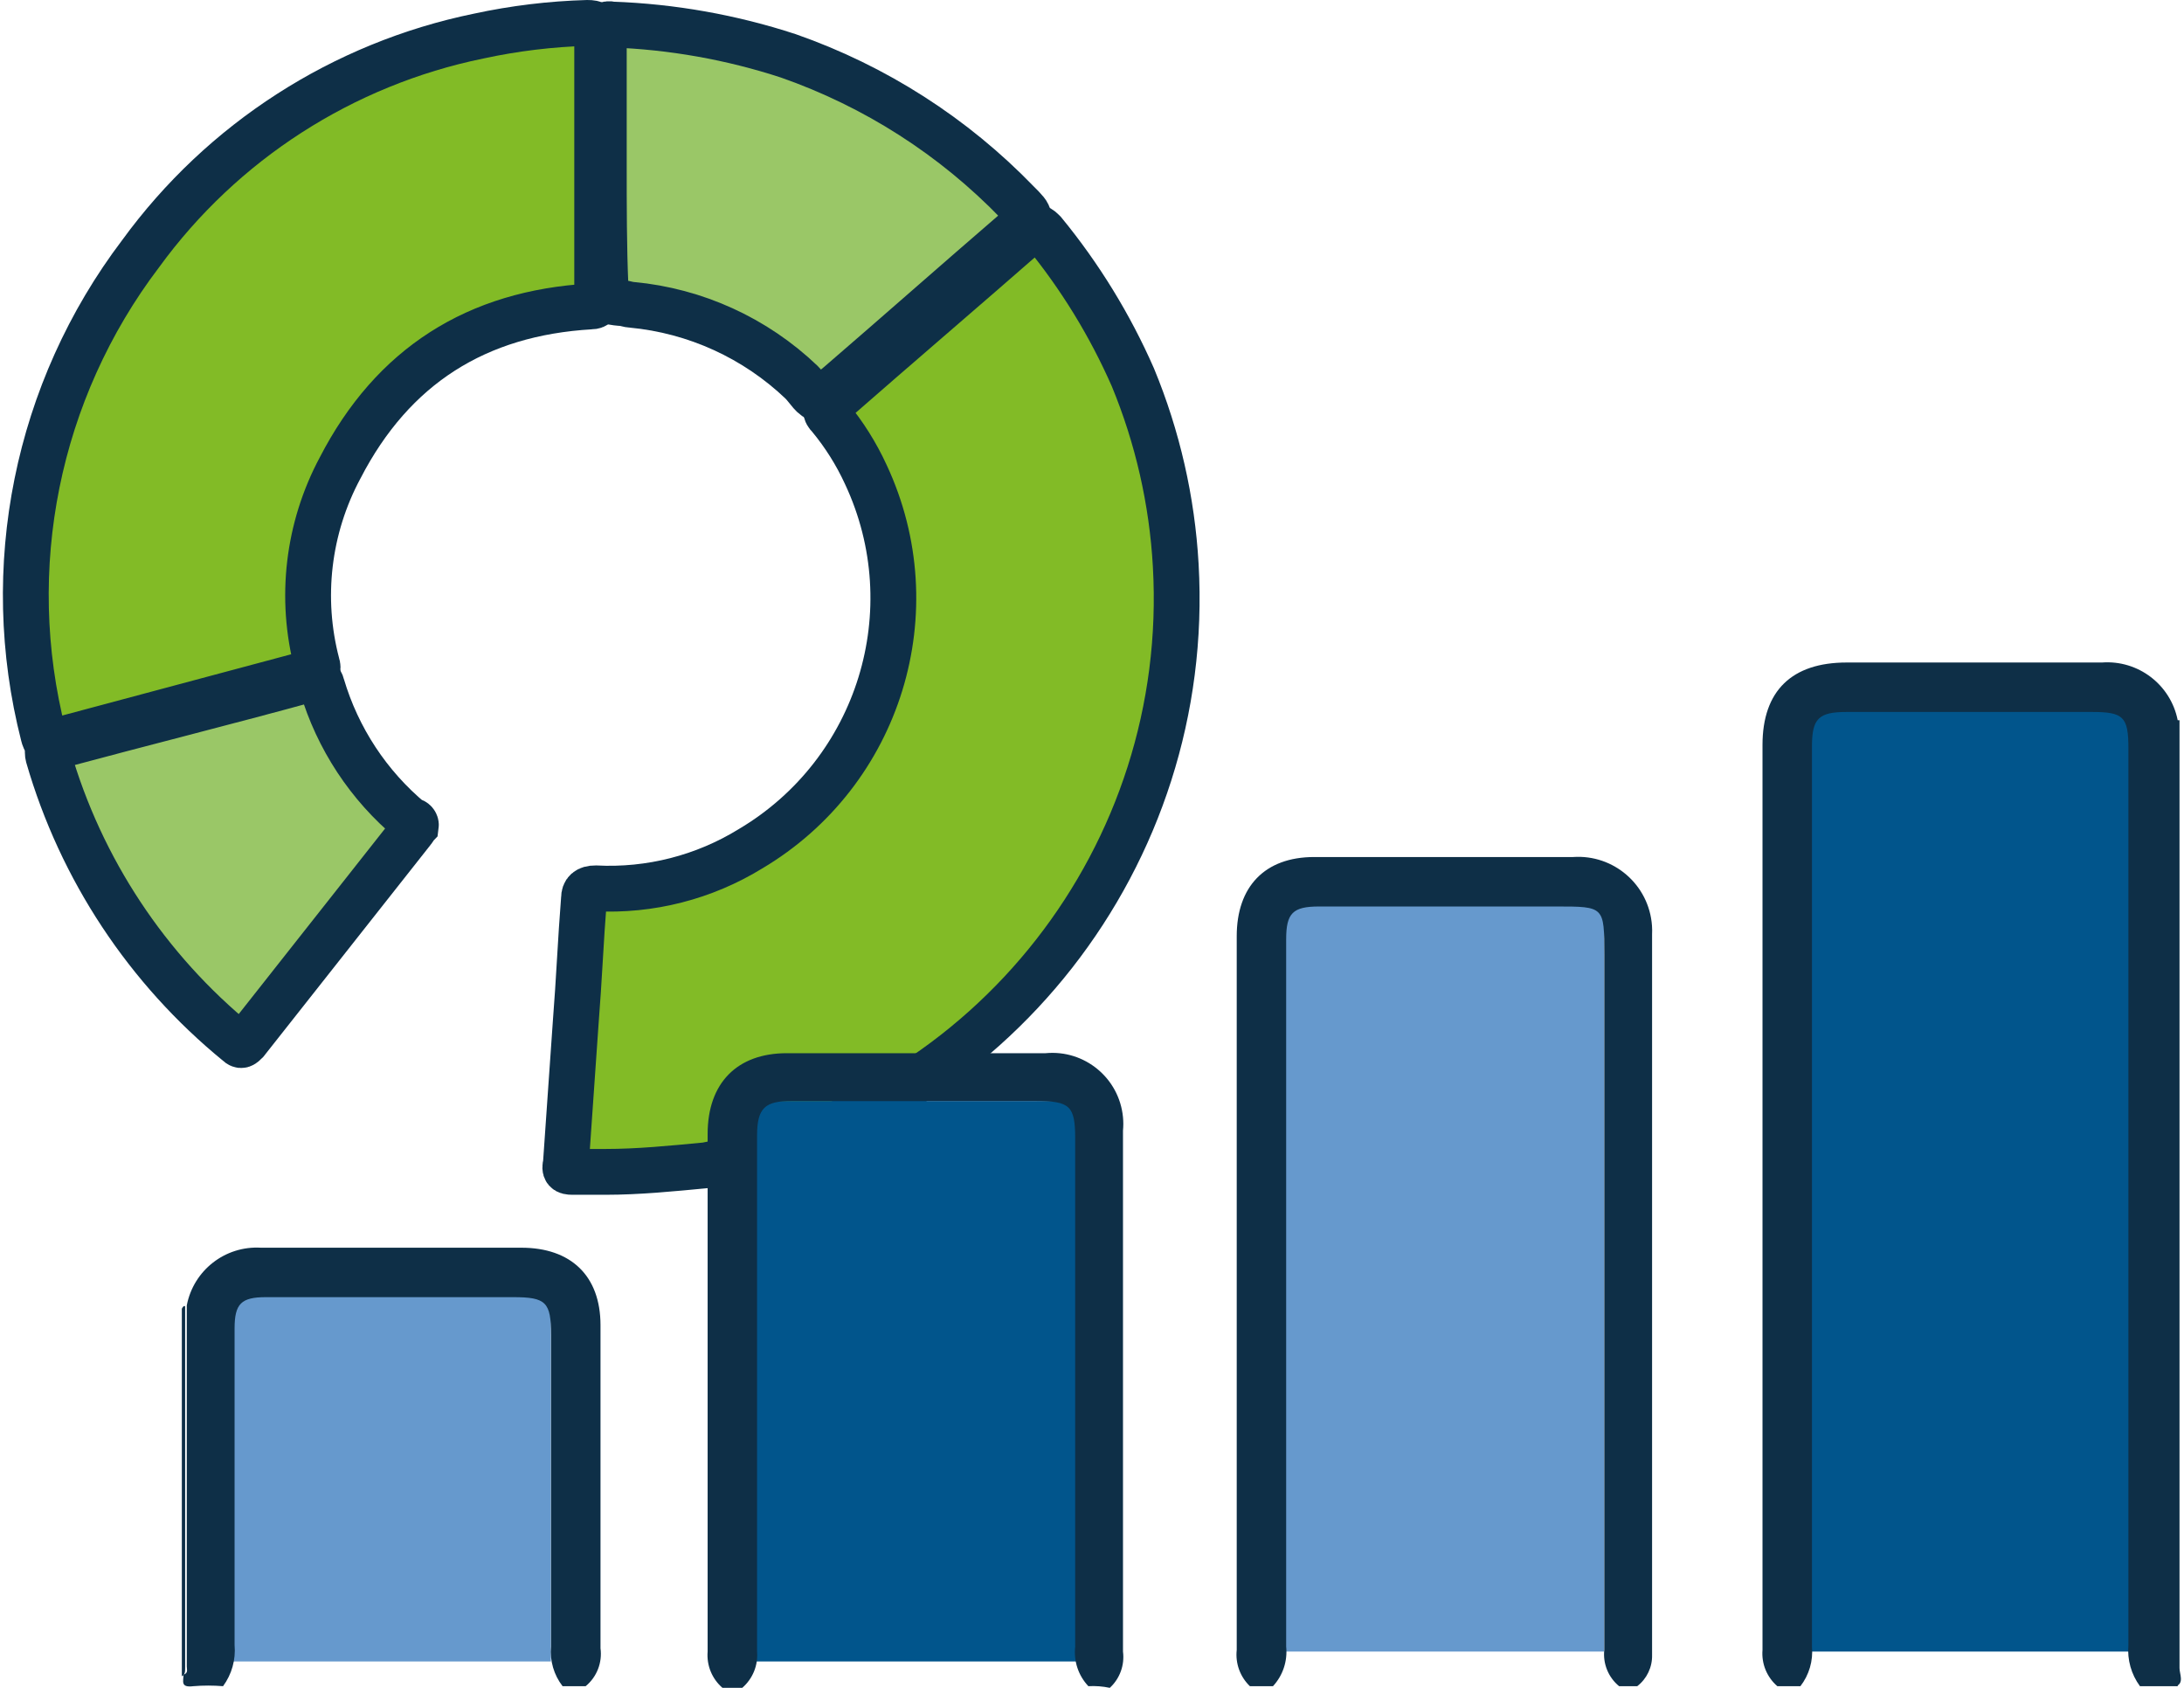
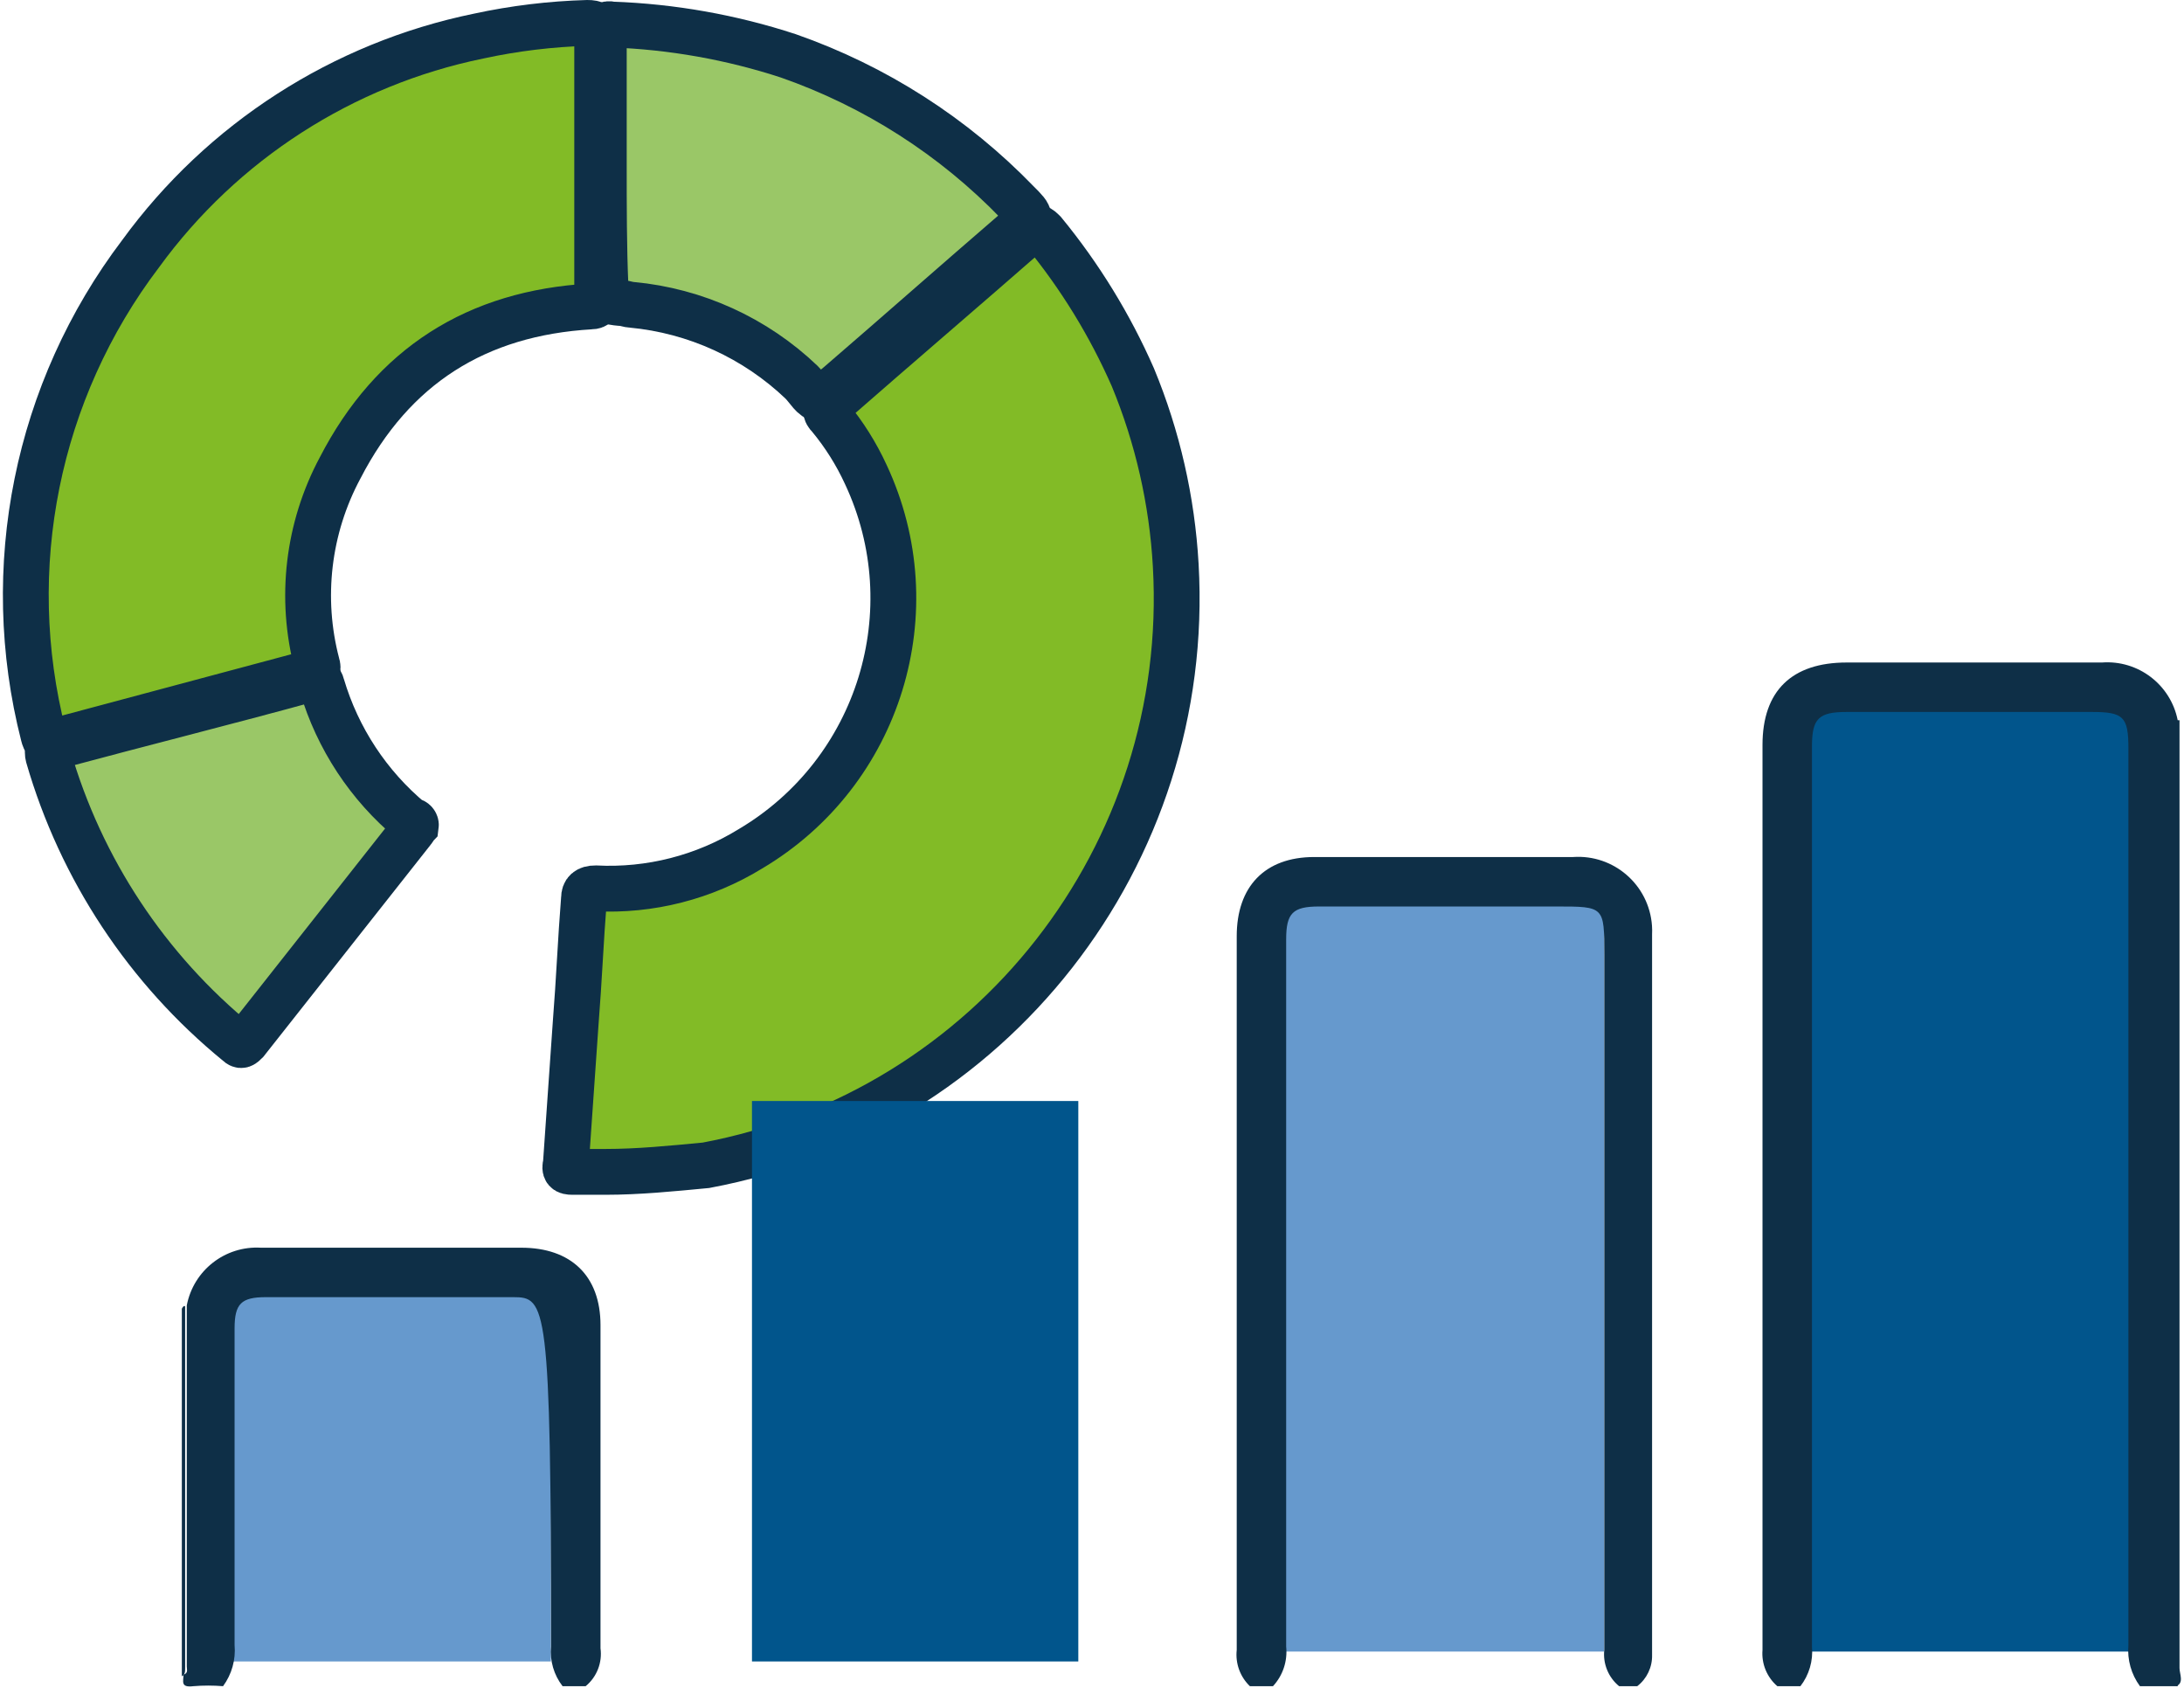
<svg xmlns="http://www.w3.org/2000/svg" width="132" height="102" xml:space="preserve">
  <defs>
    <clipPath id="clip0">
      <rect x="0" y="0" width="132" height="102" />
    </clipPath>
  </defs>
  <g clip-path="url(#clip0)">
    <path d="M36.592 70.819 34.6 70.819C34.202 70.819 34.102 70.72 34.202 70.321 34.301 68.927 34.401 67.432 34.5 66.037 34.6 64.643 34.7 63.248 34.799 61.754 34.998 59.263 35.098 56.773 35.297 54.282 35.297 53.884 35.497 53.685 35.995 53.685 39.286 53.854 42.551 53.02 45.359 51.294 53.155 46.673 56.172 36.89 52.332 28.68 51.757 27.427 51.02 26.255 50.141 25.194 49.842 24.895 49.842 24.696 50.24 24.397 54.225 20.91 58.309 17.423 62.294 13.937 62.693 13.638 62.792 13.738 63.091 14.036 65.276 16.699 67.086 19.649 68.471 22.803 69.965 26.416 70.84 30.255 71.061 34.159 72.062 51.666 59.905 67.193 42.669 70.421 40.577 70.62 38.585 70.819 36.592 70.819Z" stroke="#0E2F47" stroke-width="2.769" stroke-miterlimit="10" fill="#82BB26" />
    <path d="M36.094 9.952 36.094 18.021C36.094 18.32 36.094 18.519 35.696 18.519 28.822 18.918 23.742 22.105 20.554 28.282 18.608 31.916 18.11 36.151 19.159 40.136 19.259 40.435 19.159 40.535 18.86 40.635L3.22 44.819C2.822 44.918 2.722 44.819 2.622 44.42 0.046 34.335 2.21 23.625 8.5 15.331 13.431 8.557 20.714 3.868 28.922 2.182 31.084 1.714 33.285 1.447 35.497 1.385 35.995 1.385 36.094 1.484 36.094 1.982Z" stroke="#0E2F47" stroke-width="2.769" stroke-miterlimit="10" fill="#82BB26" />
    <path d="M36.493 9.952 36.493 1.982C36.493 1.584 36.592 1.385 36.991 1.484 40.615 1.612 44.203 2.249 47.65 3.377 52.895 5.211 57.637 8.247 61.497 12.243 62.394 13.14 62.394 13.14 61.398 13.937 57.811 17.025 54.325 20.113 50.738 23.201 50.34 23.5 49.941 24.098 49.543 24.098 49.144 24.098 48.846 23.5 48.447 23.102 45.651 20.43 42.036 18.781 38.186 18.42 37.987 18.42 37.788 18.32 37.589 18.32 36.592 18.22 36.592 18.22 36.592 17.224 36.493 14.933 36.493 12.442 36.493 9.952Z" stroke="#0E2F47" stroke-width="2.769" stroke-miterlimit="10" fill="#9AC767" />
    <path d="M25.136 49.899C25.037 49.999 25.037 50.098 24.937 50.198L14.876 62.949C14.676 63.148 14.577 63.248 14.377 63.049 8.886 58.569 4.89 52.523 2.921 45.715 2.822 45.317 2.921 45.217 3.32 45.117 8.5 43.723 13.68 42.428 18.761 41.033 19.159 40.934 19.358 41.033 19.458 41.432 20.404 44.626 22.276 47.469 24.837 49.6 24.985 49.583 25.119 49.688 25.136 49.836 25.139 49.857 25.139 49.878 25.136 49.899Z" stroke="#0E2F47" stroke-width="2.769" stroke-miterlimit="10" fill="#9AC767" />
    <path d="M108.009 41.83 129.826 41.83 129.826 99.808 108.009 99.808Z" fill="#01558C" />
    <path d="M76.629 53.585 96.952 53.585 96.952 99.808 76.629 99.808Z" fill="#6699CD" />
    <path d="M45.449 66.536 65.173 66.536 65.173 100.406 45.449 100.406Z" fill="#01558C" />
    <path d="M13.57 76.896 33.295 76.896 33.295 100.406 13.57 100.406Z" fill="#6699CD" />
    <path d="M129.338 101.9C128.81 101.183 128.562 100.297 128.64 99.41L128.64 45.217C128.64 43.324 128.342 43.026 126.449 43.026L111.606 43.026C109.912 43.026 109.514 43.424 109.514 45.117L109.514 99.51C109.592 100.366 109.343 101.22 108.816 101.9L107.422 101.9C106.789 101.355 106.456 100.541 106.525 99.709L106.525 45.018C106.525 41.73 108.318 40.037 111.606 40.037L127.037 40.037C129.226 39.874 131.192 41.37 131.619 43.524L131.619 101.9Z" fill="#0E2F47" />
    <path d="M97.858 101.9C97.209 101.368 96.872 100.544 96.962 99.709L96.962 57.669C96.962 54.781 96.962 54.781 94.073 54.781L79.728 54.781C78.134 54.781 77.735 55.179 77.735 56.773L77.735 99.51C77.826 100.384 77.535 101.255 76.938 101.9L75.543 101.9C74.952 101.333 74.658 100.523 74.747 99.709L74.747 56.574C74.747 53.585 76.44 51.792 79.429 51.792L95.069 51.792C97.533 51.618 99.671 53.475 99.845 55.94 99.858 56.117 99.859 56.296 99.851 56.474L99.851 100.008C99.871 100.746 99.538 101.449 98.954 101.9Z" fill="#0E2F47" />
-     <path d="M65.781 101.9C65.176 101.26 64.884 100.385 64.984 99.51L64.984 68.827C64.984 66.835 64.685 66.536 62.593 66.536L47.849 66.536C46.255 66.536 45.757 66.934 45.757 68.628L45.757 99.808C45.826 100.64 45.493 101.455 44.861 102L43.665 102C43.033 101.455 42.7 100.64 42.769 99.808L42.769 68.528C42.769 65.44 44.562 63.647 47.55 63.647L63.191 63.647C65.551 63.421 67.647 65.152 67.873 67.513 67.899 67.784 67.899 68.057 67.873 68.329L67.873 99.808C67.98 100.625 67.682 101.443 67.076 102 66.651 101.909 66.215 101.876 65.781 101.9Z" fill="#0E2F47" />
-     <path d="M34.002 101.9C33.476 101.22 33.226 100.366 33.305 99.51L33.305 80.681C33.305 78.689 33.006 78.39 31.014 78.39L16.071 78.39C14.577 78.39 14.178 78.789 14.178 80.283L14.178 99.41C14.257 100.297 14.009 101.183 13.481 101.9 12.884 101.851 12.284 101.851 11.688 101.9 10.891 102 11.09 101.602 11.09 101.203 11.389 101.103 11.289 100.904 11.289 100.705L11.289 78.888C11.696 76.765 13.614 75.273 15.772 75.402L31.512 75.402C34.5 75.402 36.294 77.095 36.294 80.084L36.294 99.609C36.411 100.477 36.072 101.343 35.397 101.9Z" fill="#0E2F47" />
+     <path d="M34.002 101.9C33.476 101.22 33.226 100.366 33.305 99.51C33.305 78.689 33.006 78.39 31.014 78.39L16.071 78.39C14.577 78.39 14.178 78.789 14.178 80.283L14.178 99.41C14.257 100.297 14.009 101.183 13.481 101.9 12.884 101.851 12.284 101.851 11.688 101.9 10.891 102 11.09 101.602 11.09 101.203 11.389 101.103 11.289 100.904 11.289 100.705L11.289 78.888C11.696 76.765 13.614 75.273 15.772 75.402L31.512 75.402C34.5 75.402 36.294 77.095 36.294 80.084L36.294 99.609C36.411 100.477 36.072 101.343 35.397 101.9Z" fill="#0E2F47" />
    <path d="M131.529 101.9 131.529 43.524 131.729 43.524 131.729 100.805C131.729 101.163 132.018 101.701 131.529 101.9Z" fill="#0E2F47" />
    <path d="M11.19 78.988 11.19 100.805C11.19 101.004 11.19 101.203 10.99 101.303L10.99 79.088C11.09 78.888 11.19 78.888 11.19 78.988Z" fill="#0E2F47" />
  </g>
</svg>